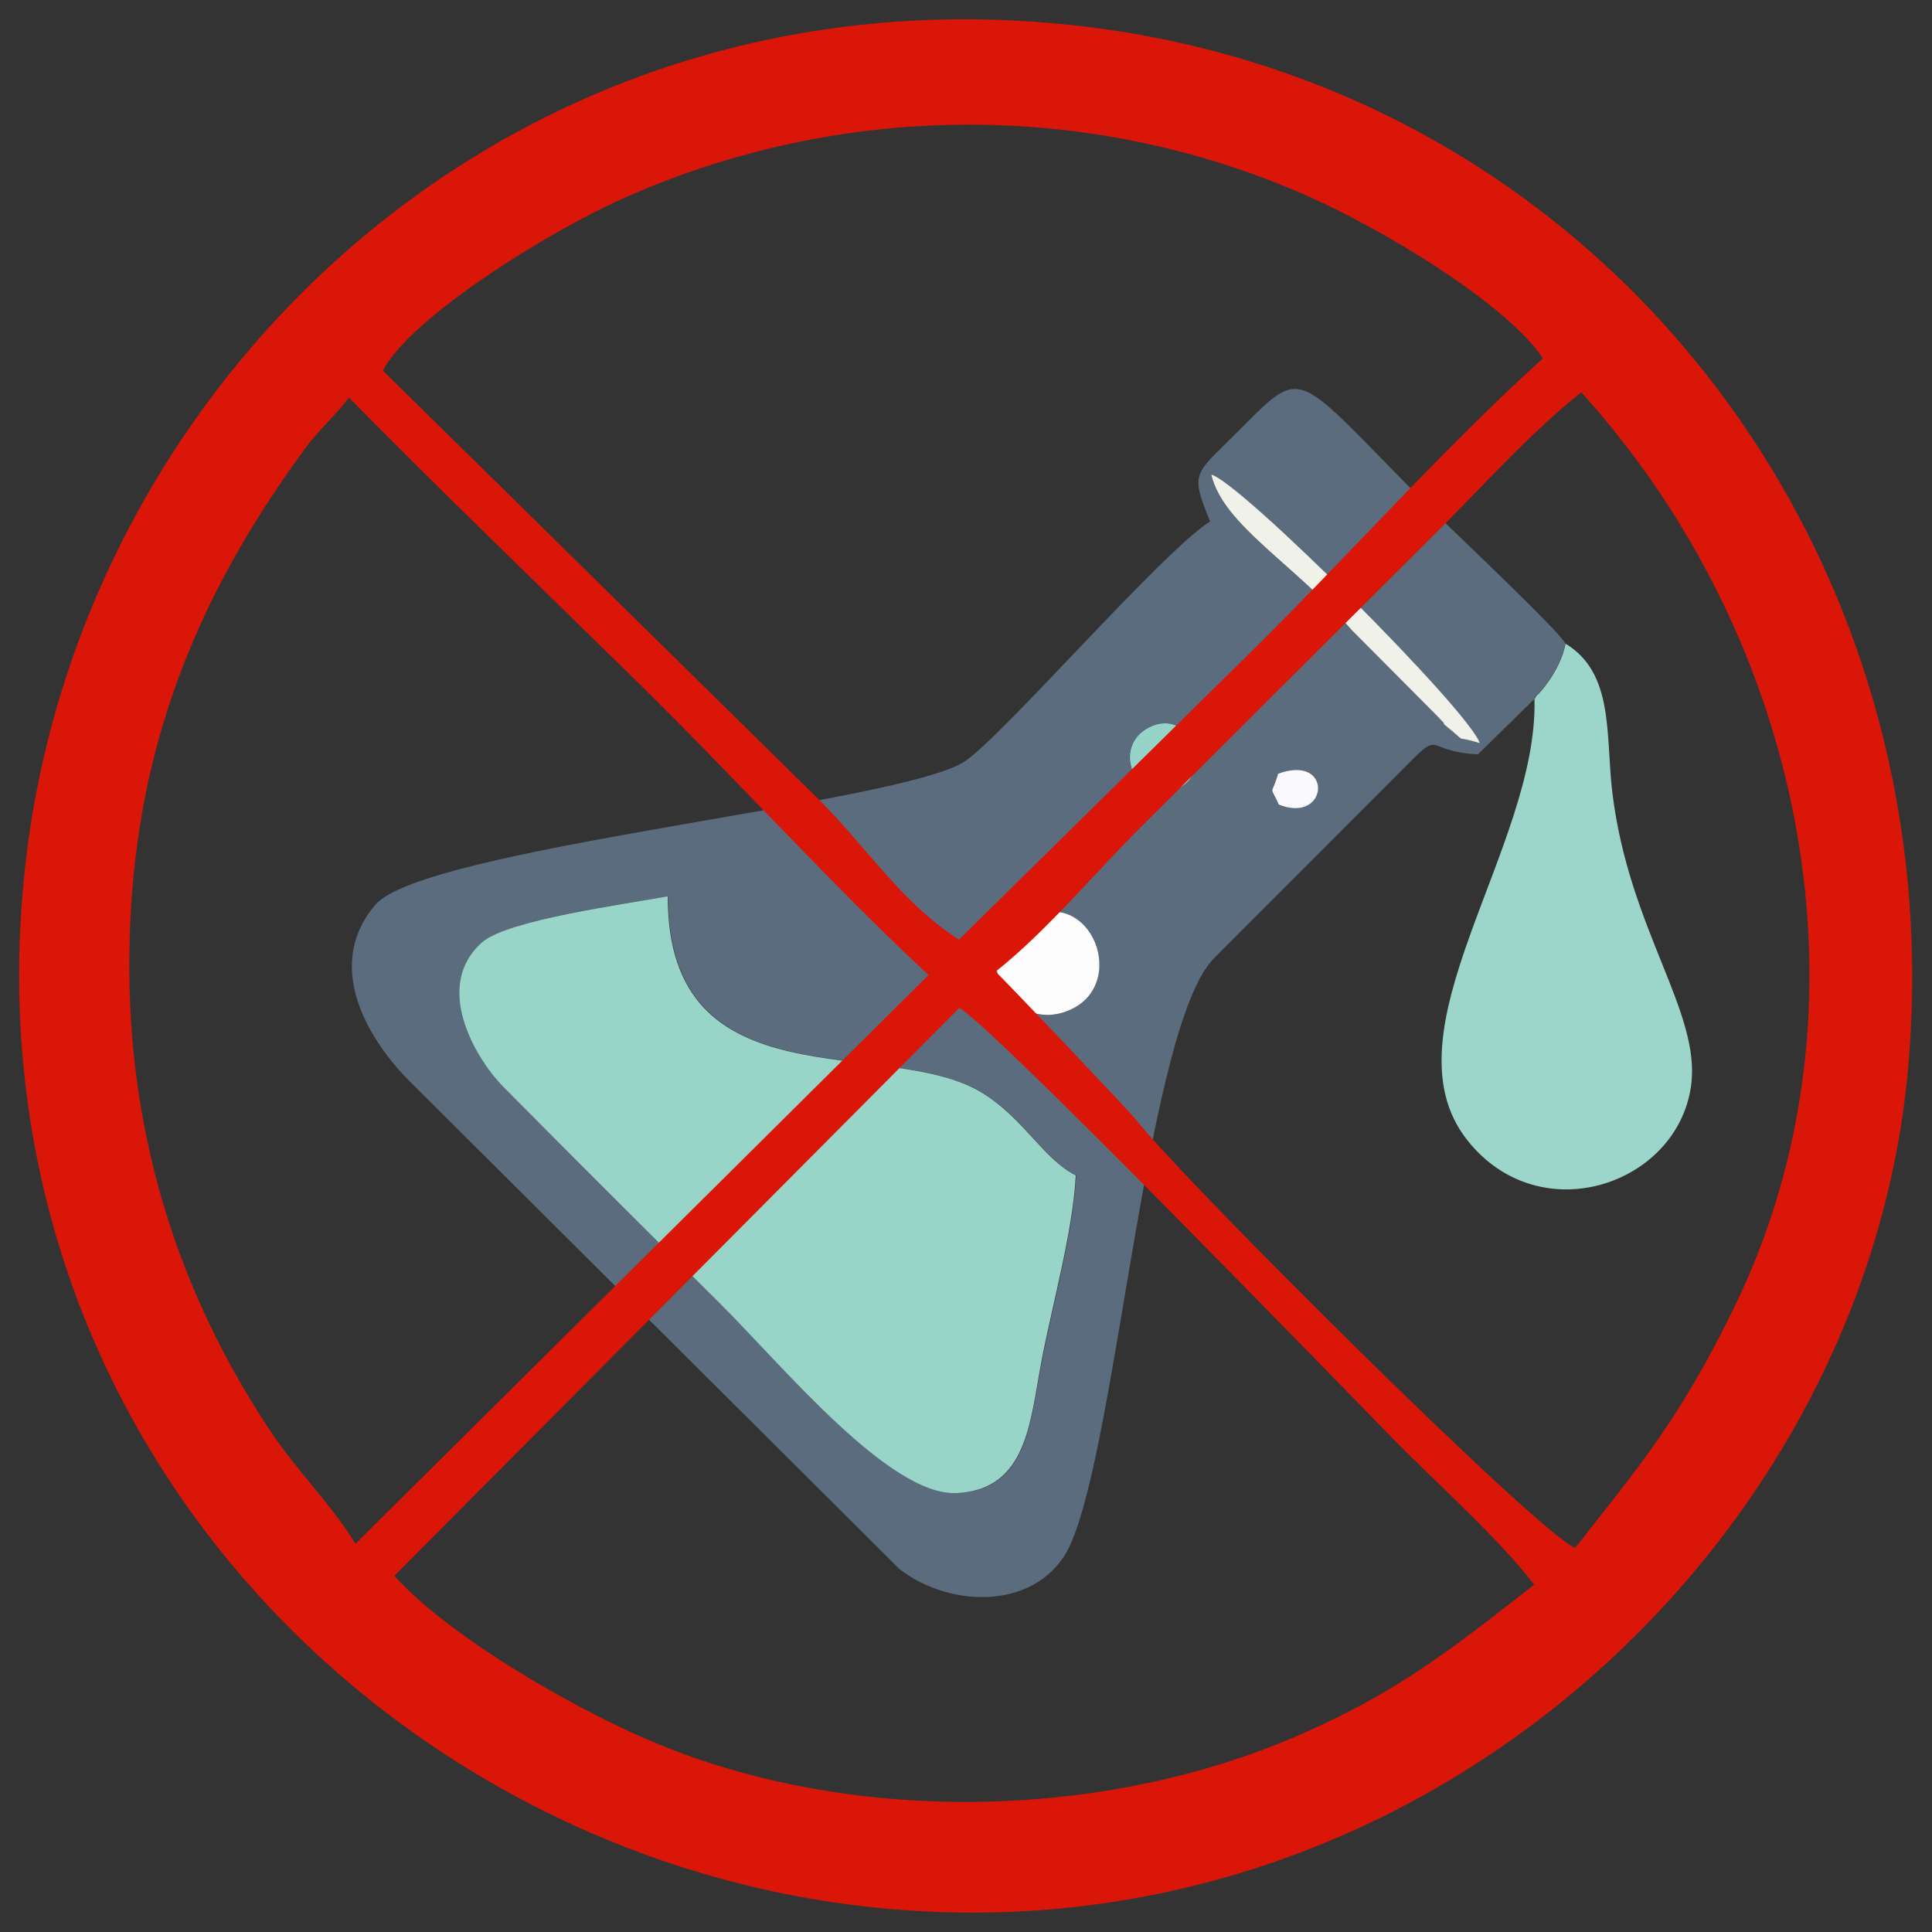
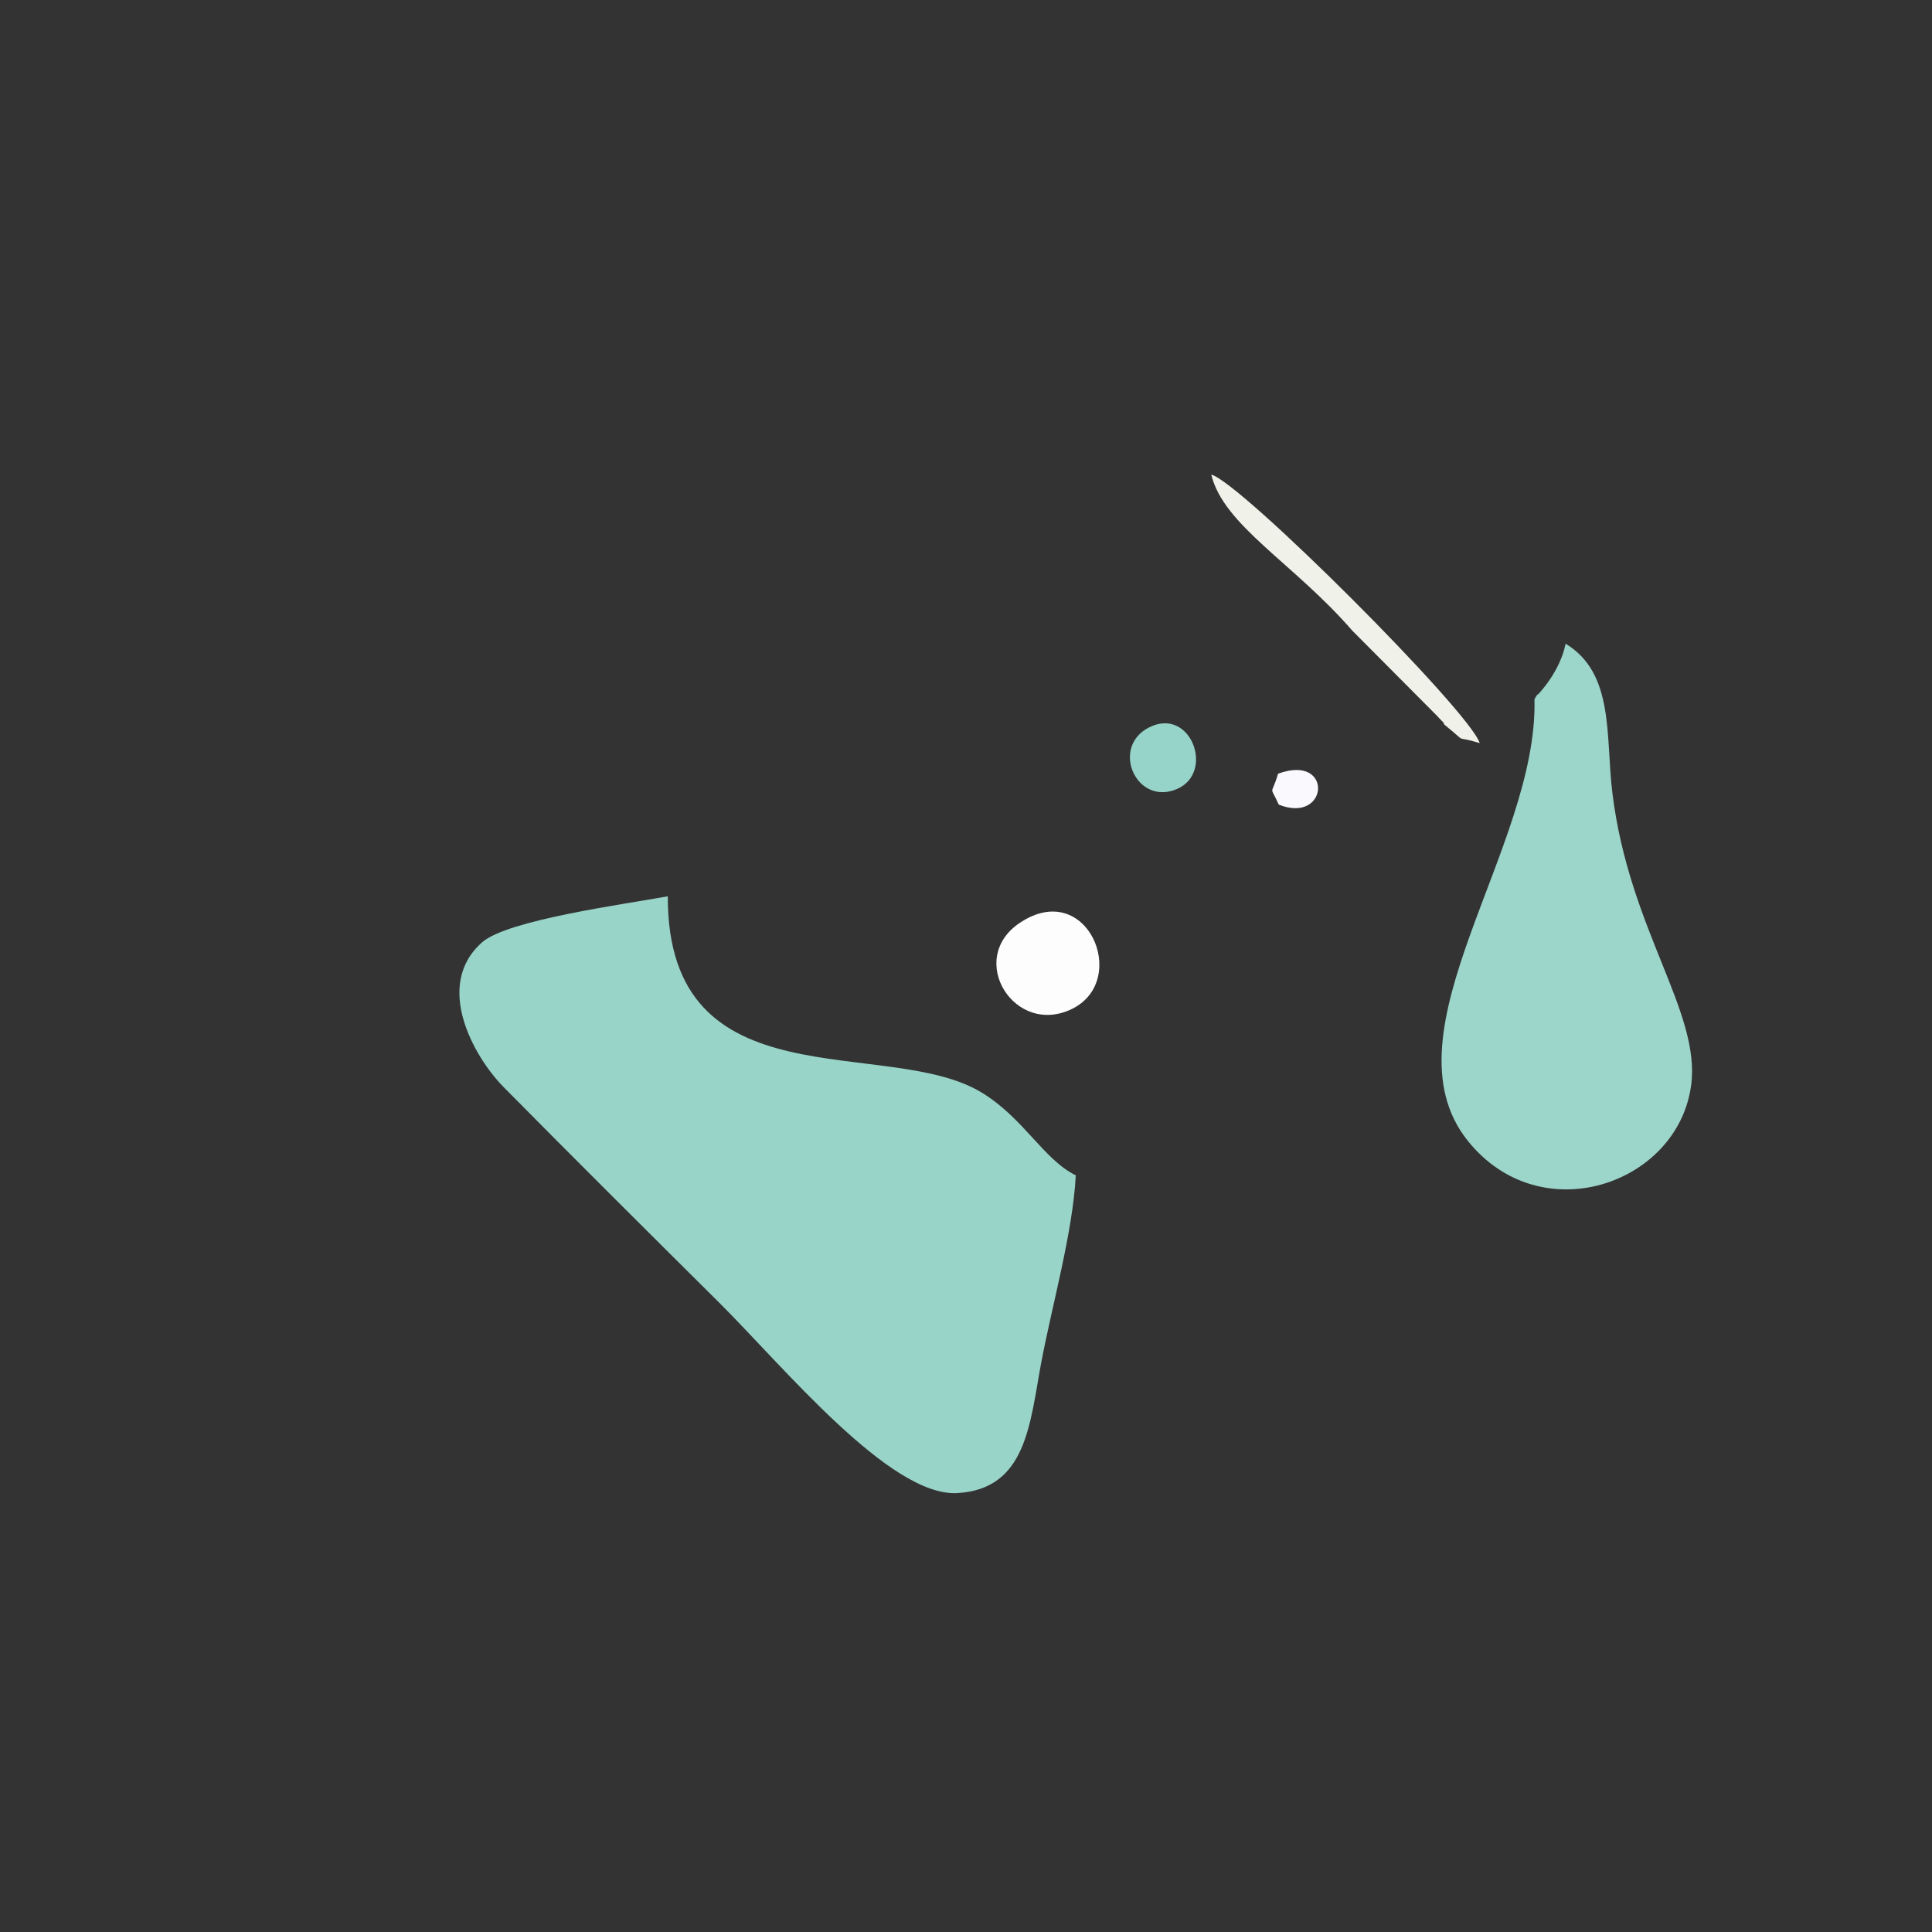
<svg xmlns="http://www.w3.org/2000/svg" xml:space="preserve" width="8.5in" height="8.5in" version="1.1" style="shape-rendering:geometricPrecision; text-rendering:geometricPrecision; image-rendering:optimizeQuality; fill-rule:evenodd; clip-rule:evenodd" viewBox="0 0 8500 8500">
  <rect x="0" y="0" width="8500" height="8500" fill="#333333" stroke="none" />
  <defs>
    <style type="text/css">
   
    .fil0 {fill:#5A6C7E}
    .fil5 {fill:#96D3C9}
    .fil1 {fill:#98D4C8}
    .fil2 {fill:#9CD5C9}
    .fil7 {fill:#DA1608}
    .fil4 {fill:#F0F2E9}
    .fil6 {fill:#FAFAFE}
    .fil3 {fill:#FDFDFD}
   
  </style>
  </defs>
  <g id="Layer_x0020_1">
    <g id="_102074386448">
-       <path class="fil0" d="M2940 3943c-2,923 969,609 1383,865 184,113 270,294 412,363 -13,250 -103,568 -152,824 -51,268 -64,558 -370,574 -297,16 -768,-561 -1048,-839 -325,-323 -630,-624 -950,-950 -127,-129 -308,-445 -91,-635 113,-99 621,-167 818,-202zm1546 117c295,-197 484,249 233,377 -255,130 -472,-217 -233,-377zm1136 -656c245,-90 223,224 3,136 -41,-91 -34,-31 -3,-136zm-567 -204c183,-92 290,198 123,271 -179,78 -296,-184 -123,-271zm273 -1112c128,32 1136,1040 1181,1181 -121,-37 -45,8 -140,-69 -37,-30 4,0 -32,-35 -5,-5 -11,-12 -16,-17l-372 -374c-257,-295 -566,-462 -620,-686zm1422 987c4,-7 12,-26 15,-20 0,0 97,-98 122,-224 -34,-61 -468,-470 -565,-566 -678,-676 -560,-673 -931,-312 -142,138 -146,148 -67,341 -210,132 -912,945 -1080,1056 -283,187 -2381,380 -2593,631 -242,286 -1,623 147,772l2159 2150c232,180 621,178 751,-105 208,-454 338,-2294 636,-2585l814 -815c200,-203 92,-92 344,-79l247 -242z" />
      <path class="fil1" d="M2940 3943c-197,36 -705,104 -818,202 -217,190 -35,506 91,635 321,325 625,627 950,950 280,278 751,855 1048,839 306,-17 320,-307 370,-574 48,-255 139,-573 152,-824 -142,-70 -228,-250 -412,-363 -414,-255 -1385,59 -1383,-865z" />
      <path class="fil2" d="M6751 3076c17,656 -674,1463 -295,1941 320,403 924,195 984,-240 45,-324 -272,-685 -346,-1287 -31,-252 10,-527 -206,-658 -25,126 -122,224 -122,224 -2,-5 -10,13 -15,20z" />
      <path class="fil3" d="M4487 4060c-239,159 -22,506 233,377 251,-128 62,-574 -233,-377z" />
      <path class="fil4" d="M6510 3269c-45,-141 -1052,-1148 -1181,-1181 54,224 363,390 620,686l372 374c5,5 11,12 16,17 36,35 -5,5 32,35 95,77 19,32 140,69z" />
      <path class="fil5" d="M5056 3200c-173,87 -56,349 123,271 167,-73 60,-363 -123,-271z" />
      <path class="fil6" d="M5626 3540c220,88 242,-226 -3,-136 -31,105 -38,44 3,136z" />
    </g>
-     <path class="fil7" d="M4220 4434c142,77 1592,1572 1910,1897 196,200 461,434 620,641 -332,256 -580,468 -1061,673 -888,378 -2032,384 -2913,-24 -378,-175 -829,-453 -1041,-688l2485 -2498zm161 -160c217,-171 434,-431 635,-632l1271 -1267c202,-199 447,-474 670,-649 992,1096 1310,2713 676,4019 -242,500 -426,712 -703,1065 -155,-57 -1728,-1621 -1933,-1885 -27,-35 -604,-642 -617,-650zm-2817 2518c-110,-179 -258,-319 -383,-509 -387,-587 -607,-1255 -612,-2009 -6,-903 267,-1608 766,-2291 75,-103 136,-148 200,-234 415,421 837,827 1266,1248 435,427 851,889 1284,1293l-2521 2502zm121 -5162c121,-233 726,-612 1070,-763 945,-418 2031,-427 2981,-12 362,158 902,491 1052,722 -437,395 -853,865 -1281,1288l-1288 1269c-253,-161 -415,-419 -624,-624l-1911 -1880zm6709 3080c211,-2302 -1365,-4345 -3664,-4598 -2459,-271 -4366,1536 -4616,3672 -287,2458 1542,4351 3677,4602 2403,283 4409,-1564 4603,-3676z" />
  </g>
</svg>